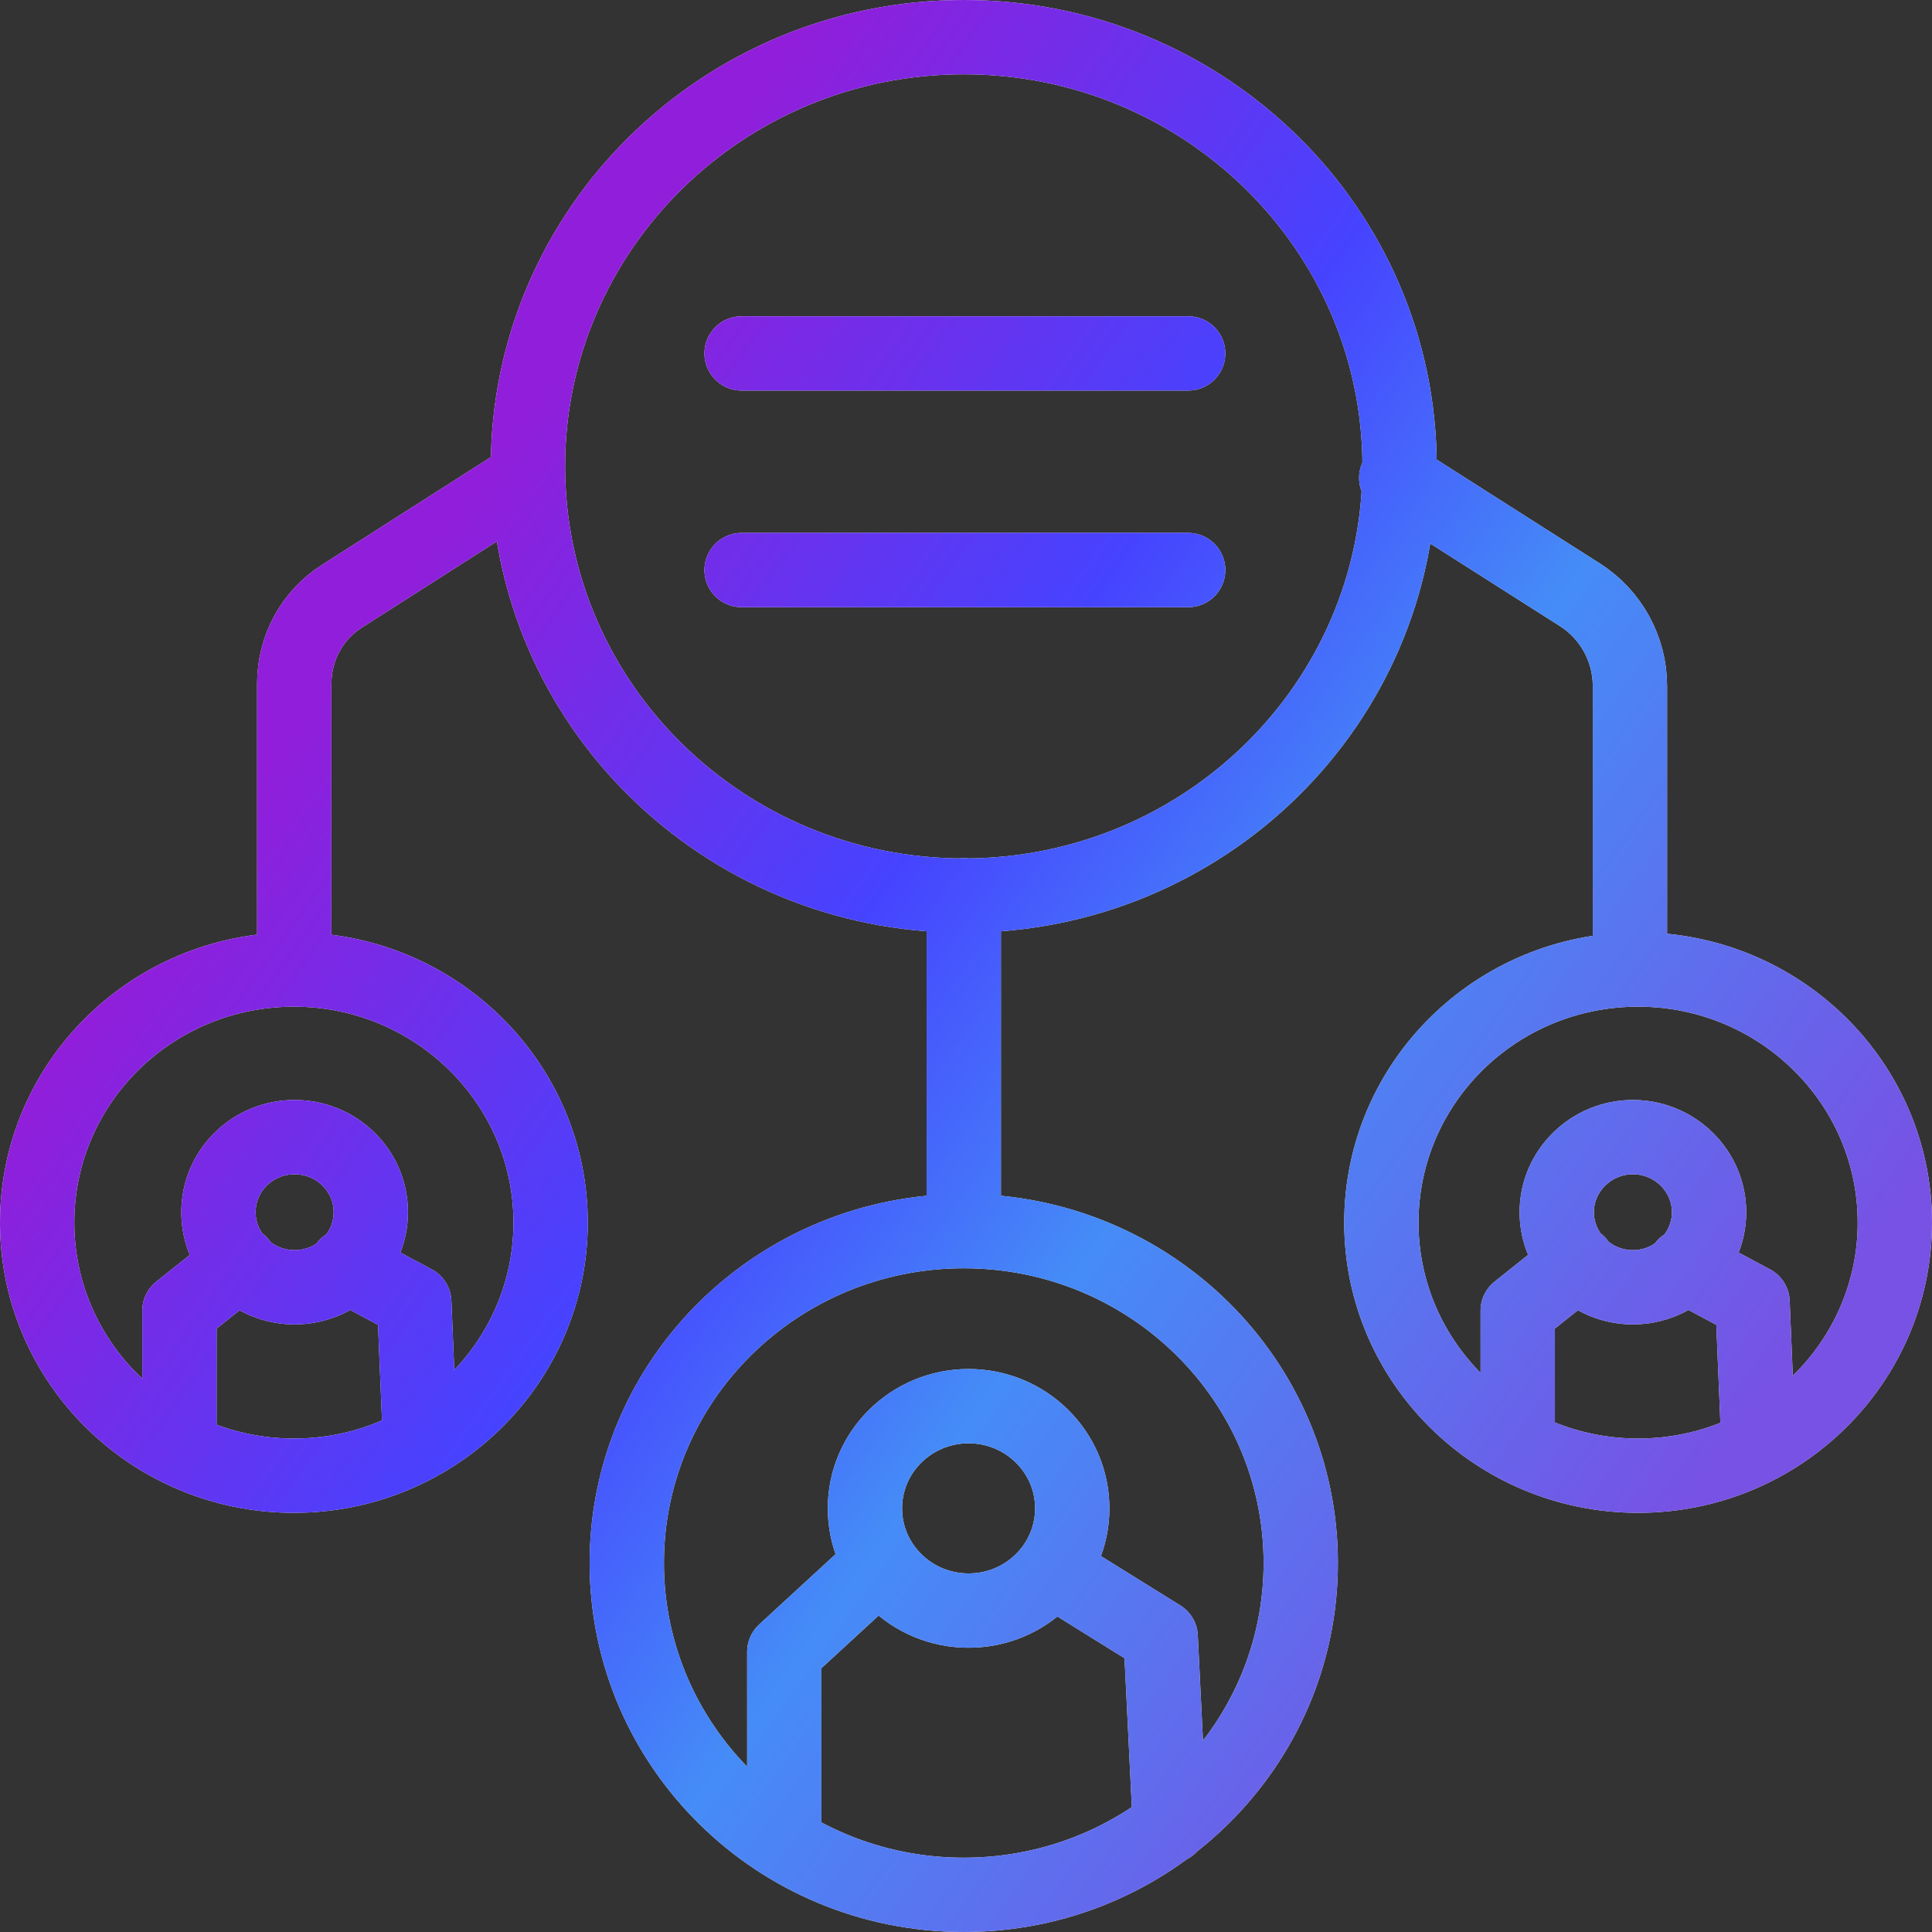
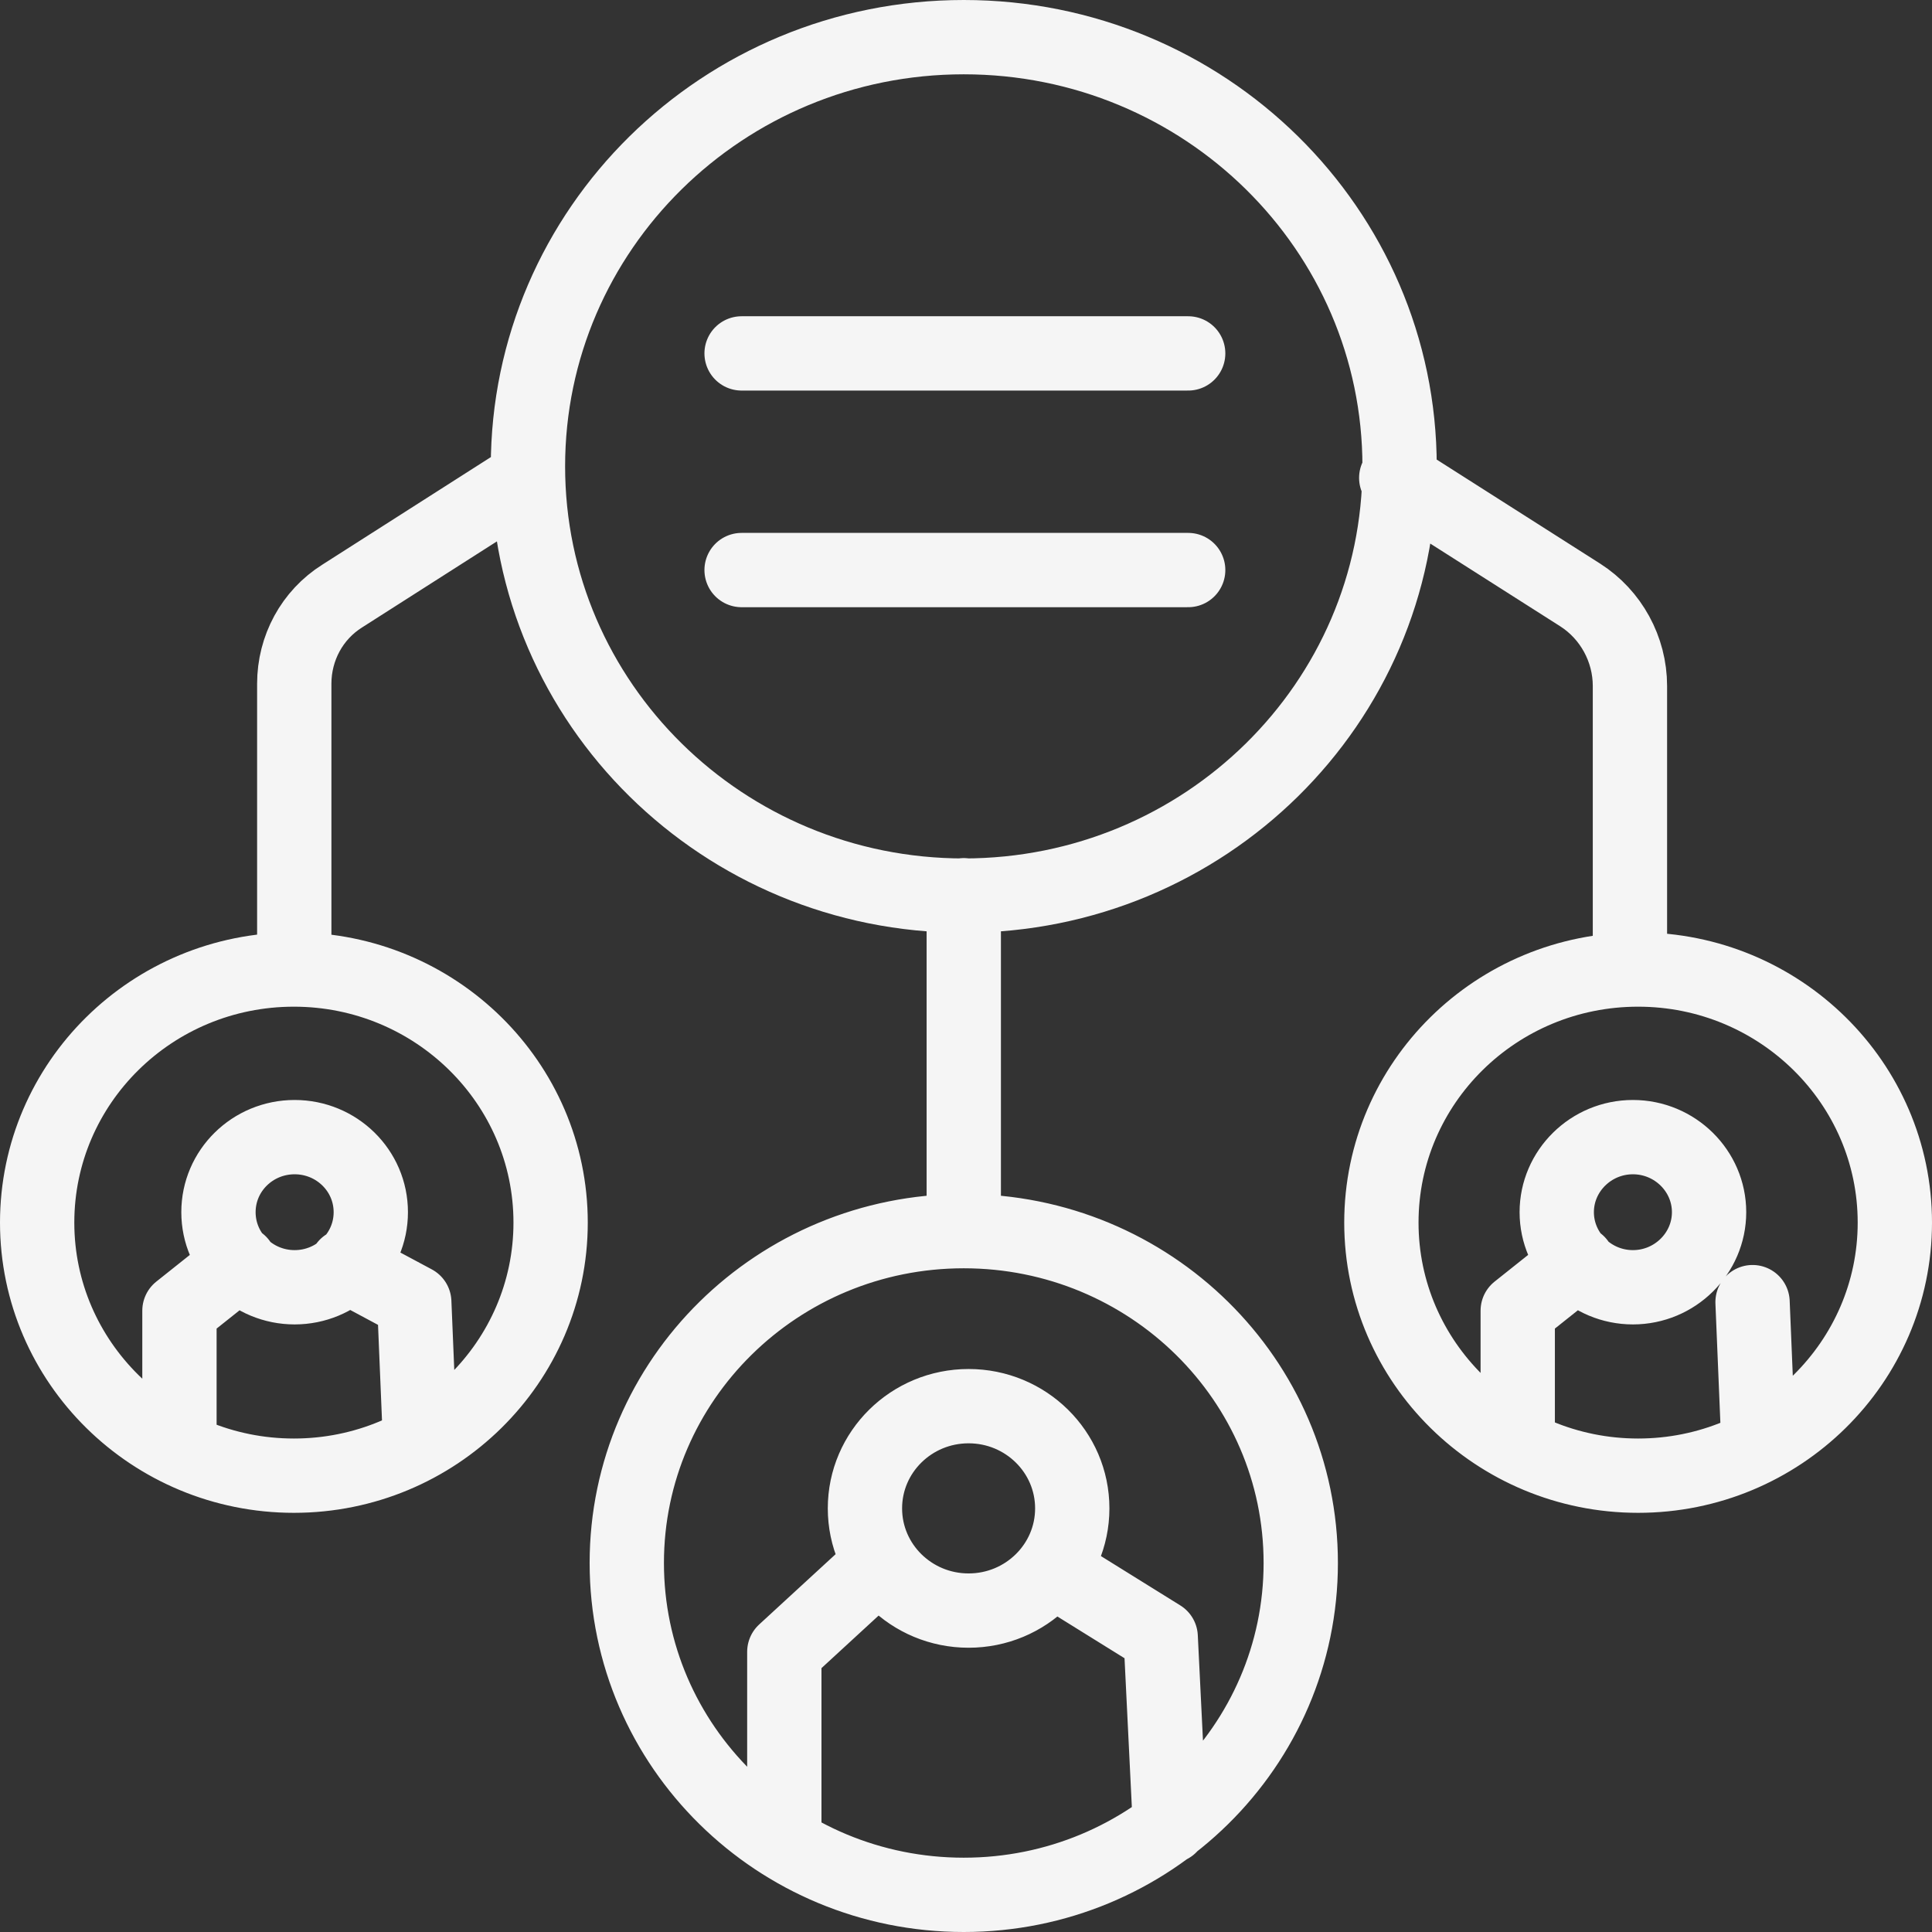
<svg xmlns="http://www.w3.org/2000/svg" width="52" height="52" viewBox="0 0 52 52" fill="none">
  <rect x="0" y="0" width="52" height="52" fill="#333333" stroke="none" />
-   <path d="M25.94 33.136C20.93 33.136 16.87 37.137 16.87 42.068C16.87 46.999 20.93 51 25.94 51C30.95 51 35.01 46.999 35.01 42.068C35.01 37.137 30.95 33.136 25.94 33.136ZM25.94 33.136V24.095M19.96 9.512H31.98M19.96 15.343H31.98M11.3 38.657L11.15 35.047L9.32 34.067M6.45 33.987L4.83 35.277V38.808M47.32 38.657L47.17 35.047L45.34 34.067M42.47 33.987L40.85 35.277V38.808M31.49 49.15L31.24 44.059L28.31 42.238M23.71 42.068L21.11 44.459V49.41M14.21 12.852L9.21 16.043C8.4 16.553 7.92 17.443 7.92 18.404V26.095M43.87 26.095V18.463C43.87 17.473 43.36 16.543 42.53 16.013L37.58 12.862M37.67 12.552C37.67 18.934 32.42 24.105 25.94 24.105C19.46 24.105 14.21 18.934 14.21 12.552C14.21 6.171 19.46 1 25.94 1C32.42 1 37.67 6.171 37.67 12.552ZM44.09 26.095C40.27 26.095 37.18 29.146 37.18 32.906C37.18 36.667 40.28 39.718 44.09 39.718C47.9 39.718 51 36.667 51 32.906C51 29.146 47.9 26.095 44.09 26.095ZM7.91 26.095C4.09 26.095 1 29.146 1 32.906C1 36.667 4.1 39.718 7.91 39.718C11.72 39.718 14.82 36.667 14.82 32.906C14.82 29.146 11.72 26.095 7.91 26.095ZM7.93 30.606C6.8 30.606 5.88 31.506 5.88 32.626C5.88 33.746 6.8 34.647 7.93 34.647C9.06 34.647 9.98 33.746 9.98 32.626C9.98 31.506 9.06 30.606 7.93 30.606ZM43.95 30.606C42.82 30.606 41.9 31.516 41.9 32.626C41.9 33.736 42.82 34.647 43.95 34.647C45.08 34.647 46 33.736 46 32.626C46 31.516 45.08 30.606 43.95 30.606ZM26.07 37.847C24.53 37.847 23.28 39.078 23.28 40.598C23.28 42.118 24.53 43.349 26.07 43.349C27.61 43.349 28.86 42.118 28.86 40.598C28.86 39.078 27.61 37.847 26.07 37.847Z" stroke="#F5F5F5" stroke-width="2" stroke-linecap="round" stroke-linejoin="round" />
-   <path d="M25.94 33.136C20.93 33.136 16.87 37.137 16.87 42.068C16.87 46.999 20.93 51 25.94 51C30.95 51 35.01 46.999 35.01 42.068C35.01 37.137 30.95 33.136 25.94 33.136ZM25.94 33.136V24.095M19.96 9.512H31.98M19.96 15.343H31.98M11.3 38.657L11.15 35.047L9.32 34.067M6.45 33.987L4.83 35.277V38.808M47.32 38.657L47.17 35.047L45.34 34.067M42.47 33.987L40.85 35.277V38.808M31.49 49.15L31.24 44.059L28.31 42.238M23.71 42.068L21.11 44.459V49.41M14.21 12.852L9.21 16.043C8.4 16.553 7.92 17.443 7.92 18.404V26.095M43.87 26.095V18.463C43.87 17.473 43.36 16.543 42.53 16.013L37.58 12.862M37.67 12.552C37.67 18.934 32.42 24.105 25.94 24.105C19.46 24.105 14.21 18.934 14.21 12.552C14.21 6.171 19.46 1 25.94 1C32.42 1 37.67 6.171 37.67 12.552ZM44.09 26.095C40.27 26.095 37.18 29.146 37.18 32.906C37.18 36.667 40.28 39.718 44.09 39.718C47.9 39.718 51 36.667 51 32.906C51 29.146 47.9 26.095 44.09 26.095ZM7.91 26.095C4.09 26.095 1 29.146 1 32.906C1 36.667 4.1 39.718 7.91 39.718C11.72 39.718 14.82 36.667 14.82 32.906C14.82 29.146 11.72 26.095 7.91 26.095ZM7.93 30.606C6.8 30.606 5.88 31.506 5.88 32.626C5.88 33.746 6.8 34.647 7.93 34.647C9.06 34.647 9.98 33.746 9.98 32.626C9.98 31.506 9.06 30.606 7.93 30.606ZM43.95 30.606C42.82 30.606 41.9 31.516 41.9 32.626C41.9 33.736 42.82 34.647 43.95 34.647C45.08 34.647 46 33.736 46 32.626C46 31.516 45.08 30.606 43.95 30.606ZM26.07 37.847C24.53 37.847 23.28 39.078 23.28 40.598C23.28 42.118 24.53 43.349 26.07 43.349C27.61 43.349 28.86 42.118 28.86 40.598C28.86 39.078 27.61 37.847 26.07 37.847Z" stroke="url(#paint0_linear_4231_44910)" stroke-width="2" stroke-linecap="round" stroke-linejoin="round" />
+   <path d="M25.94 33.136C20.93 33.136 16.87 37.137 16.87 42.068C16.87 46.999 20.93 51 25.94 51C30.95 51 35.01 46.999 35.01 42.068C35.01 37.137 30.95 33.136 25.94 33.136ZM25.94 33.136V24.095M19.96 9.512H31.98M19.96 15.343H31.98M11.3 38.657L11.15 35.047L9.32 34.067M6.45 33.987L4.83 35.277V38.808M47.32 38.657L47.17 35.047M42.47 33.987L40.85 35.277V38.808M31.49 49.15L31.24 44.059L28.31 42.238M23.71 42.068L21.11 44.459V49.41M14.21 12.852L9.21 16.043C8.4 16.553 7.92 17.443 7.92 18.404V26.095M43.87 26.095V18.463C43.87 17.473 43.36 16.543 42.53 16.013L37.58 12.862M37.67 12.552C37.67 18.934 32.42 24.105 25.94 24.105C19.46 24.105 14.21 18.934 14.21 12.552C14.21 6.171 19.46 1 25.94 1C32.42 1 37.67 6.171 37.67 12.552ZM44.09 26.095C40.27 26.095 37.18 29.146 37.18 32.906C37.18 36.667 40.28 39.718 44.09 39.718C47.9 39.718 51 36.667 51 32.906C51 29.146 47.9 26.095 44.09 26.095ZM7.91 26.095C4.09 26.095 1 29.146 1 32.906C1 36.667 4.1 39.718 7.91 39.718C11.72 39.718 14.82 36.667 14.82 32.906C14.82 29.146 11.72 26.095 7.91 26.095ZM7.93 30.606C6.8 30.606 5.88 31.506 5.88 32.626C5.88 33.746 6.8 34.647 7.93 34.647C9.06 34.647 9.98 33.746 9.98 32.626C9.98 31.506 9.06 30.606 7.93 30.606ZM43.95 30.606C42.82 30.606 41.9 31.516 41.9 32.626C41.9 33.736 42.82 34.647 43.95 34.647C45.08 34.647 46 33.736 46 32.626C46 31.516 45.08 30.606 43.95 30.606ZM26.07 37.847C24.53 37.847 23.28 39.078 23.28 40.598C23.28 42.118 24.53 43.349 26.07 43.349C27.61 43.349 28.86 42.118 28.86 40.598C28.86 39.078 27.61 37.847 26.07 37.847Z" stroke="#F5F5F5" stroke-width="2" stroke-linecap="round" stroke-linejoin="round" />
  <defs>
    <linearGradient id="paint0_linear_4231_44910" x1="1" y1="102.21" x2="-36.101" y2="75.527" gradientUnits="userSpaceOnUse">
      <stop stop-color="#7752E4" />
      <stop offset="0.372" stop-color="#458CF7" />
      <stop offset="0.596" stop-color="#4643FF" />
      <stop offset="0.932" stop-color="#911EDA" />
    </linearGradient>
  </defs>
</svg>